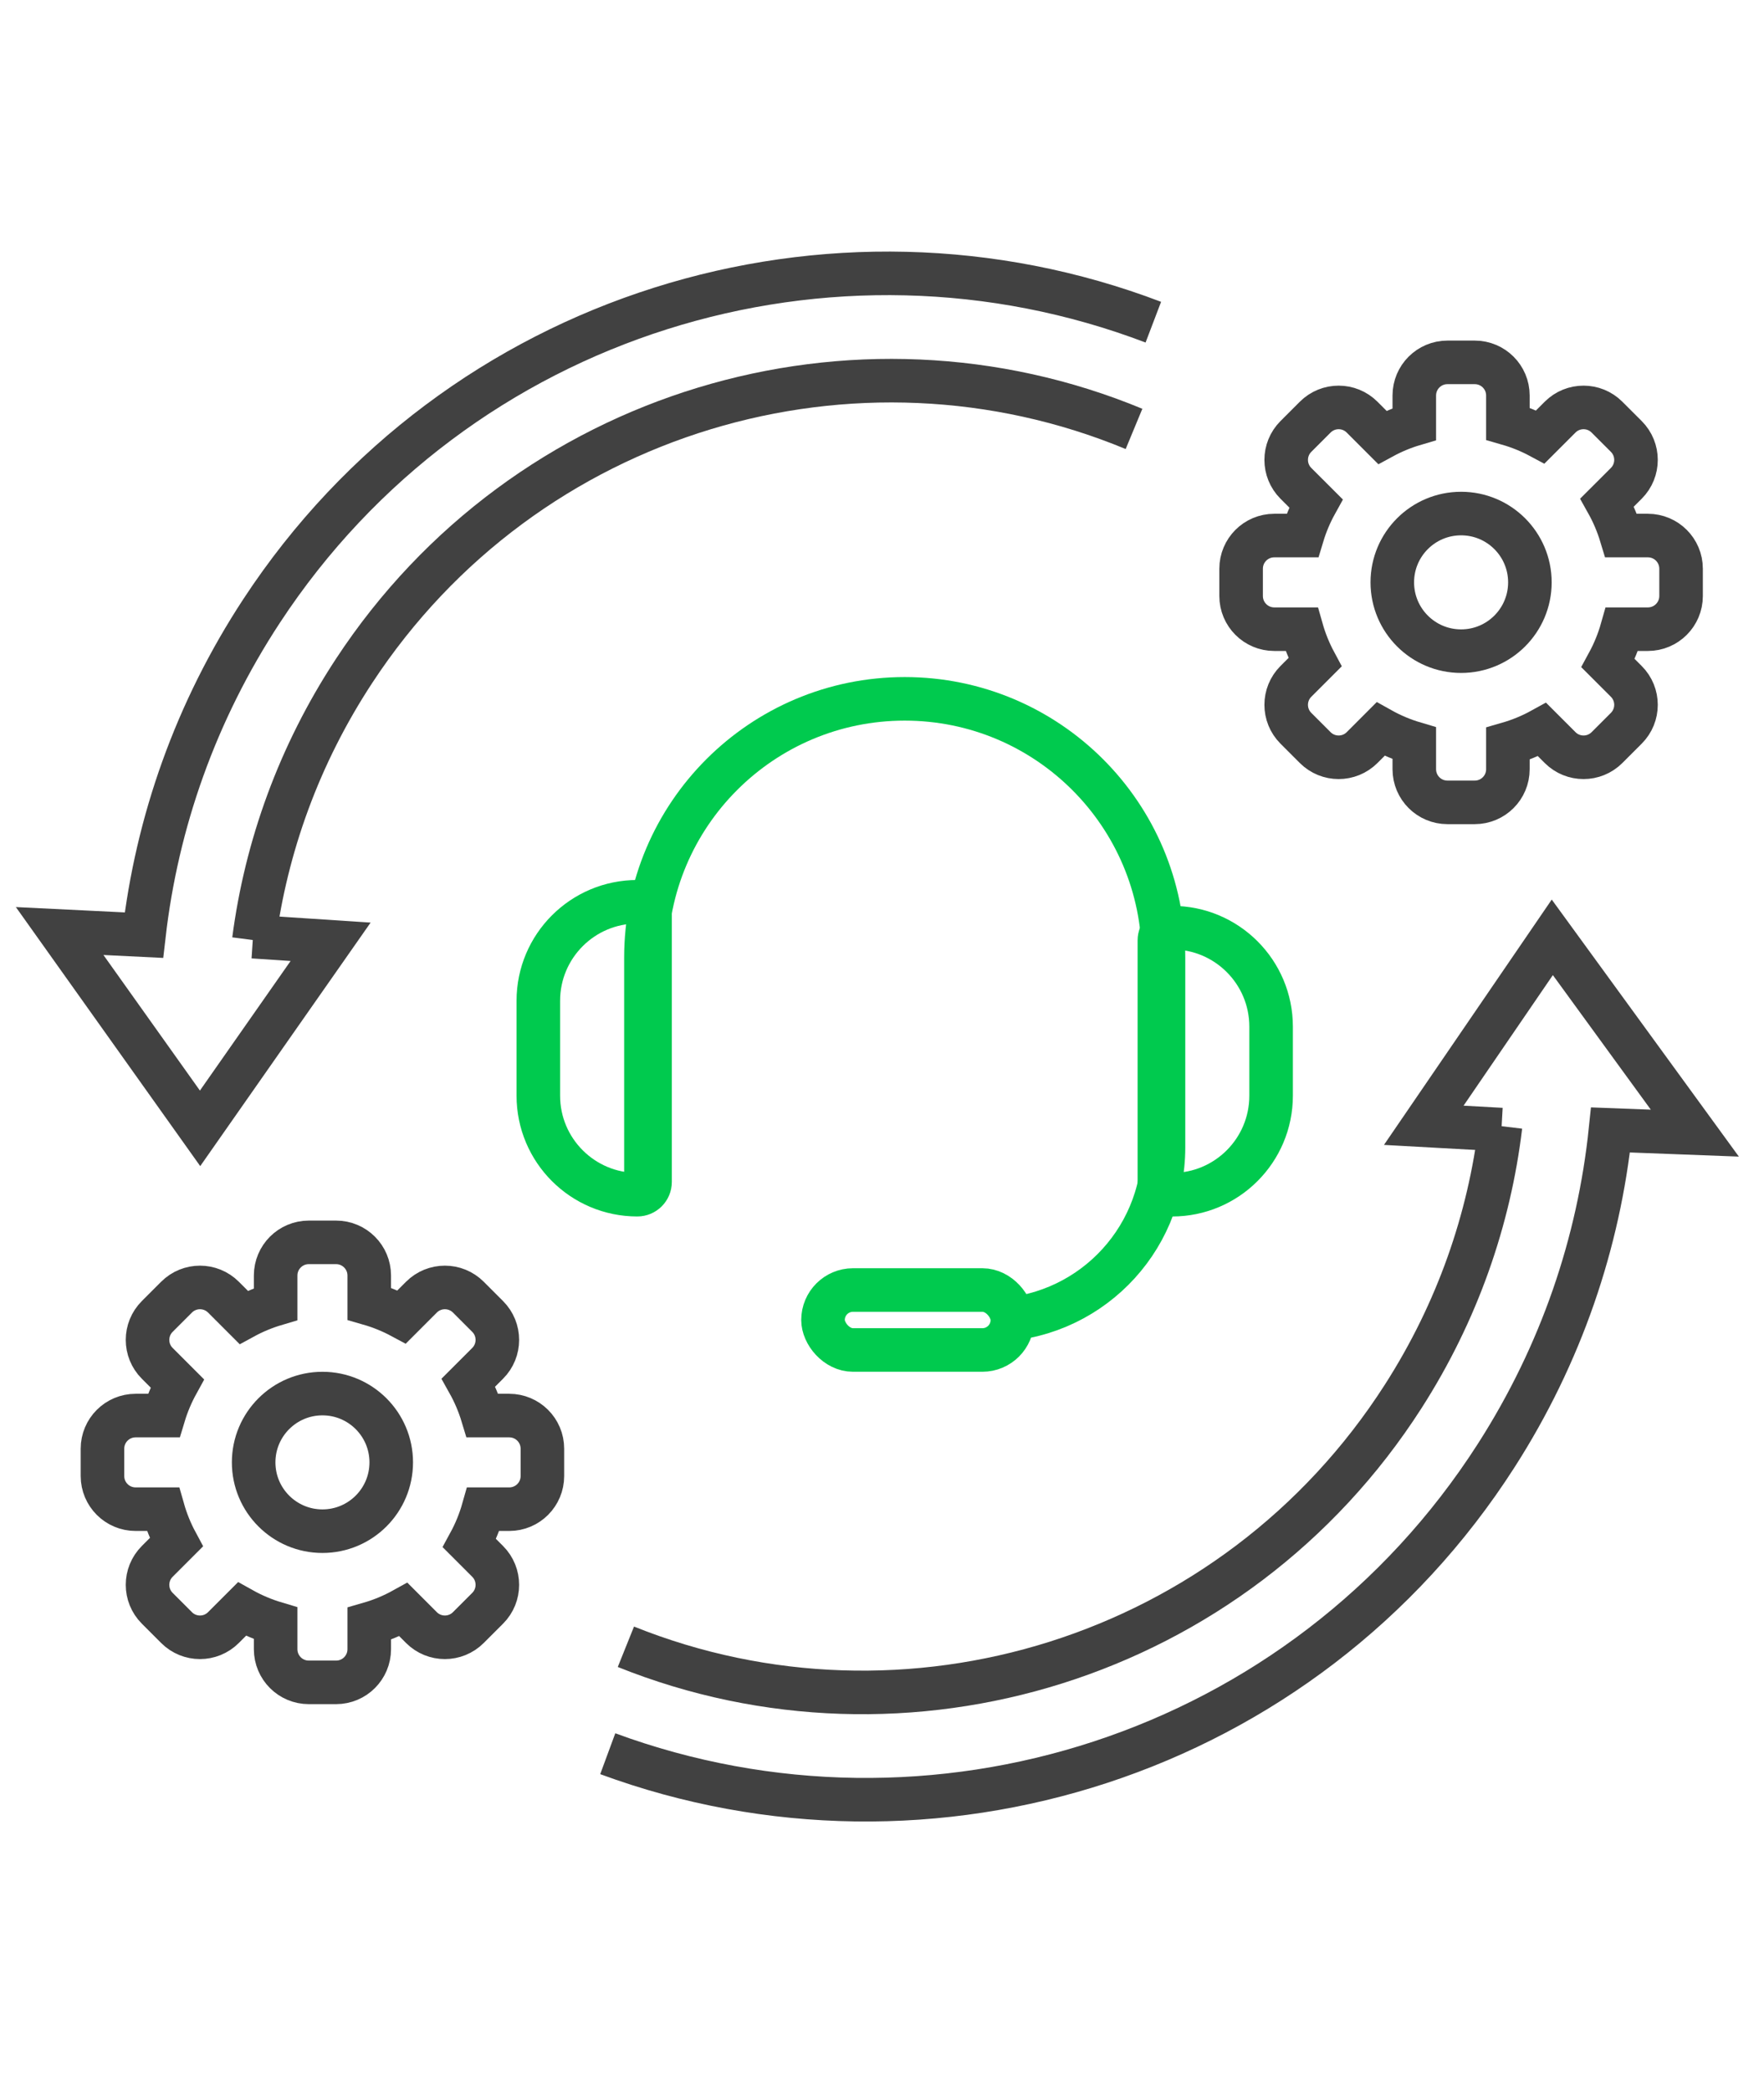
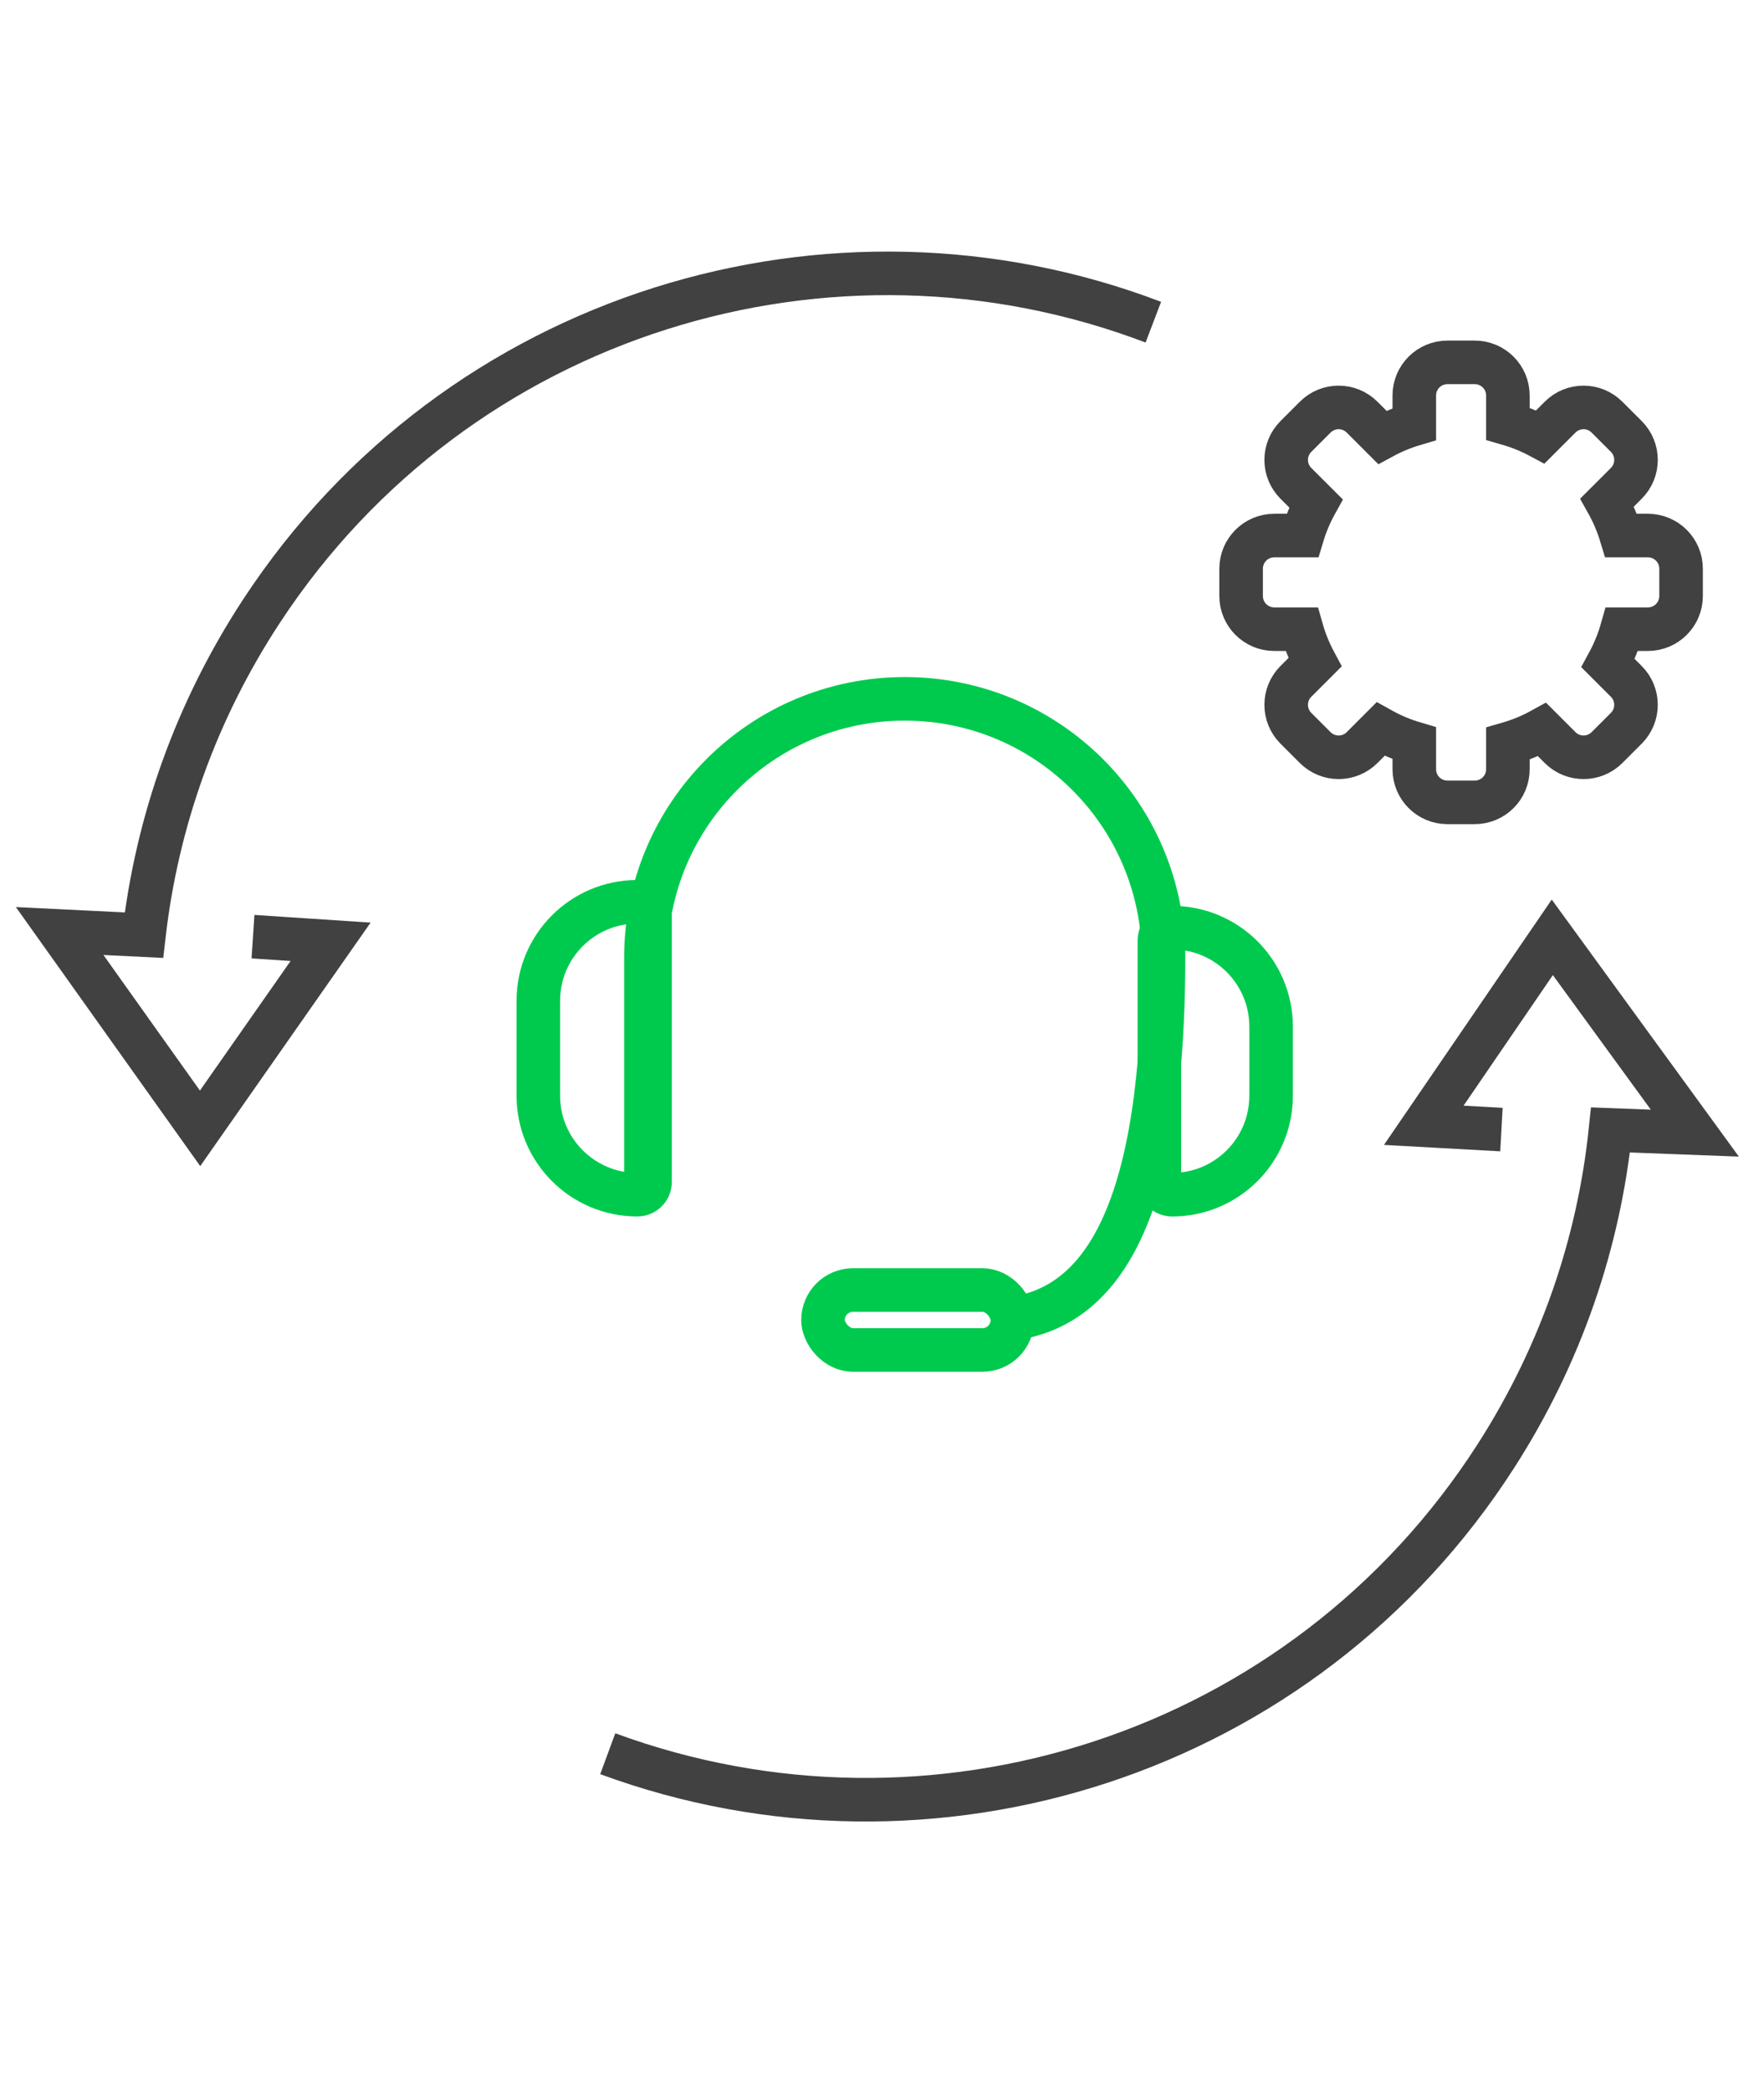
<svg xmlns="http://www.w3.org/2000/svg" width="81" height="96" viewBox="0 0 81 96" fill="none">
  <g id="Group 85">
    <path id="Ellipse 33" d="M68.944 51.861L65.377 51.664L71.279 43.035L77.824 52.024L73.952 51.877C73.416 57.04 71.696 62.158 68.704 66.825C59.843 80.648 42.721 85.979 27.907 80.516" stroke="#414141" stroke-width="2" />
-     <path id="Ellipse 34" d="M68.901 51.7C68.387 55.987 66.921 60.23 64.432 64.112C56.669 76.22 41.563 80.759 28.74 75.606" stroke="#414141" stroke-width="2" />
    <g id="Group 86">
      <g id="Mask group">
-         <path id="Rectangle 61" d="M29.66 54.663V43.968C29.66 37.405 34.98 32.085 41.543 32.085V32.085C48.106 32.085 53.426 37.405 53.426 43.968V52.682C53.426 57.058 49.88 60.604 45.504 60.604V60.604" stroke="#00CA4E" stroke-width="2" />
+         <path id="Rectangle 61" d="M29.66 54.663V43.968C29.66 37.405 34.98 32.085 41.543 32.085V32.085C48.106 32.085 53.426 37.405 53.426 43.968C53.426 57.058 49.88 60.604 45.504 60.604V60.604" stroke="#00CA4E" stroke-width="2" />
      </g>
      <path id="Rectangle 62" d="M24.719 45.948C24.719 43.437 26.754 41.402 29.264 41.402C29.587 41.402 29.849 41.664 29.849 41.987V54.266C29.849 54.589 29.587 54.85 29.264 54.85C26.754 54.85 24.719 52.815 24.719 50.305V45.948Z" stroke="#00CA4E" stroke-width="2" />
      <path id="Rectangle 63" d="M58.367 50.305C58.367 52.816 56.332 54.851 53.822 54.851C53.499 54.851 53.237 54.589 53.237 54.266L53.237 43.175C53.237 42.852 53.499 42.591 53.822 42.591C56.332 42.591 58.367 44.626 58.367 47.136L58.367 50.305Z" stroke="#00CA4E" stroke-width="2" />
      <rect id="Rectangle 64" x="37.791" y="59.227" width="8.695" height="2.753" rx="1.377" stroke="#00CA4E" stroke-width="2" />
    </g>
    <path id="Ellipse 49" d="M11.617 43.004L15.181 43.239L9.187 51.804L2.739 42.745L6.609 42.935C7.201 37.777 8.975 32.678 12.017 28.043C21.027 14.317 38.204 9.17 52.959 14.792" stroke="#414141" stroke-width="2" />
-     <path id="Vector" d="M12.657 58.561C12.657 57.721 13.338 57.039 14.179 57.039H15.433C16.273 57.039 16.955 57.721 16.955 58.561V59.854C17.477 60.004 17.976 60.209 18.446 60.461L19.352 59.554C19.947 58.96 20.91 58.96 21.505 59.554L22.392 60.441C22.986 61.035 22.986 61.999 22.392 62.593L21.512 63.473C21.779 63.95 21.996 64.458 22.157 64.991H23.384C24.225 64.991 24.906 65.672 24.906 66.513V67.767C24.906 68.608 24.225 69.289 23.384 69.289H22.193C22.038 69.837 21.823 70.36 21.556 70.85L22.392 71.686C22.986 72.281 22.986 73.244 22.392 73.839L21.505 74.725C20.91 75.32 19.947 75.32 19.352 74.725L18.526 73.898C18.033 74.171 17.507 74.39 16.955 74.549V75.718C16.955 76.559 16.273 77.24 15.433 77.24H14.179C13.338 77.24 12.657 76.559 12.657 75.718V74.531C12.113 74.369 11.594 74.148 11.108 73.876L10.259 74.725C9.665 75.32 8.701 75.32 8.107 74.725L7.22 73.838C6.626 73.244 6.626 72.281 7.22 71.686L8.096 70.81C7.839 70.332 7.632 69.822 7.481 69.289H6.227C5.387 69.289 4.705 68.608 4.705 67.767L4.705 66.513C4.705 65.672 5.387 64.991 6.227 64.991H7.517C7.673 64.473 7.883 63.978 8.139 63.512L7.22 62.593C6.626 61.999 6.626 61.035 7.22 60.441L8.107 59.554C8.702 58.96 9.665 58.96 10.26 59.554L11.188 60.482C11.65 60.23 12.142 60.025 12.657 59.872V58.561Z" stroke="#414141" stroke-width="2" />
    <path id="Vector_2" d="M64.942 18.159C64.942 17.318 65.623 16.637 66.464 16.637H67.718C68.559 16.637 69.24 17.318 69.24 18.159V19.452C69.762 19.602 70.261 19.806 70.731 20.058L71.637 19.152C72.232 18.557 73.195 18.557 73.79 19.152L74.677 20.038C75.271 20.633 75.271 21.597 74.677 22.191L73.797 23.07C74.064 23.547 74.281 24.056 74.442 24.588H75.669C76.51 24.588 77.192 25.27 77.192 26.11V27.365C77.192 28.205 76.51 28.887 75.669 28.887H74.478C74.323 29.434 74.108 29.957 73.841 30.448L74.677 31.284C75.271 31.878 75.271 32.842 74.677 33.436L73.79 34.323C73.196 34.917 72.232 34.917 71.638 34.323L70.811 33.496C70.318 33.768 69.792 33.987 69.24 34.146V35.316C69.24 36.157 68.559 36.838 67.718 36.838H66.464C65.623 36.838 64.942 36.157 64.942 35.316V34.128C64.398 33.967 63.879 33.746 63.393 33.474L62.545 34.323C61.95 34.917 60.987 34.917 60.392 34.323L59.505 33.436C58.911 32.842 58.911 31.878 59.505 31.284L60.381 30.408C60.124 29.929 59.917 29.42 59.766 28.887H58.512C57.672 28.887 56.99 28.205 56.99 27.365L56.99 26.11C56.99 25.27 57.672 24.588 58.512 24.588H59.802C59.958 24.07 60.168 23.575 60.425 23.11L59.505 22.191C58.911 21.597 58.911 20.633 59.505 20.039L60.392 19.152C60.987 18.557 61.95 18.557 62.545 19.152L63.473 20.08C63.936 19.828 64.427 19.622 64.942 19.47V18.159Z" stroke="#414141" stroke-width="2" />
-     <circle id="Ellipse 46" cx="14.806" cy="67.14" r="3.159" stroke="#414141" stroke-width="2" />
-     <circle id="Ellipse 51" cx="67.091" cy="26.737" r="3.159" stroke="#414141" stroke-width="2" />
-     <path id="Ellipse 50" d="M11.657 43.165C12.216 38.884 13.728 34.657 16.259 30.802C24.151 18.778 39.305 14.401 52.072 19.692" stroke="#414141" stroke-width="2" />
  </g>
</svg>